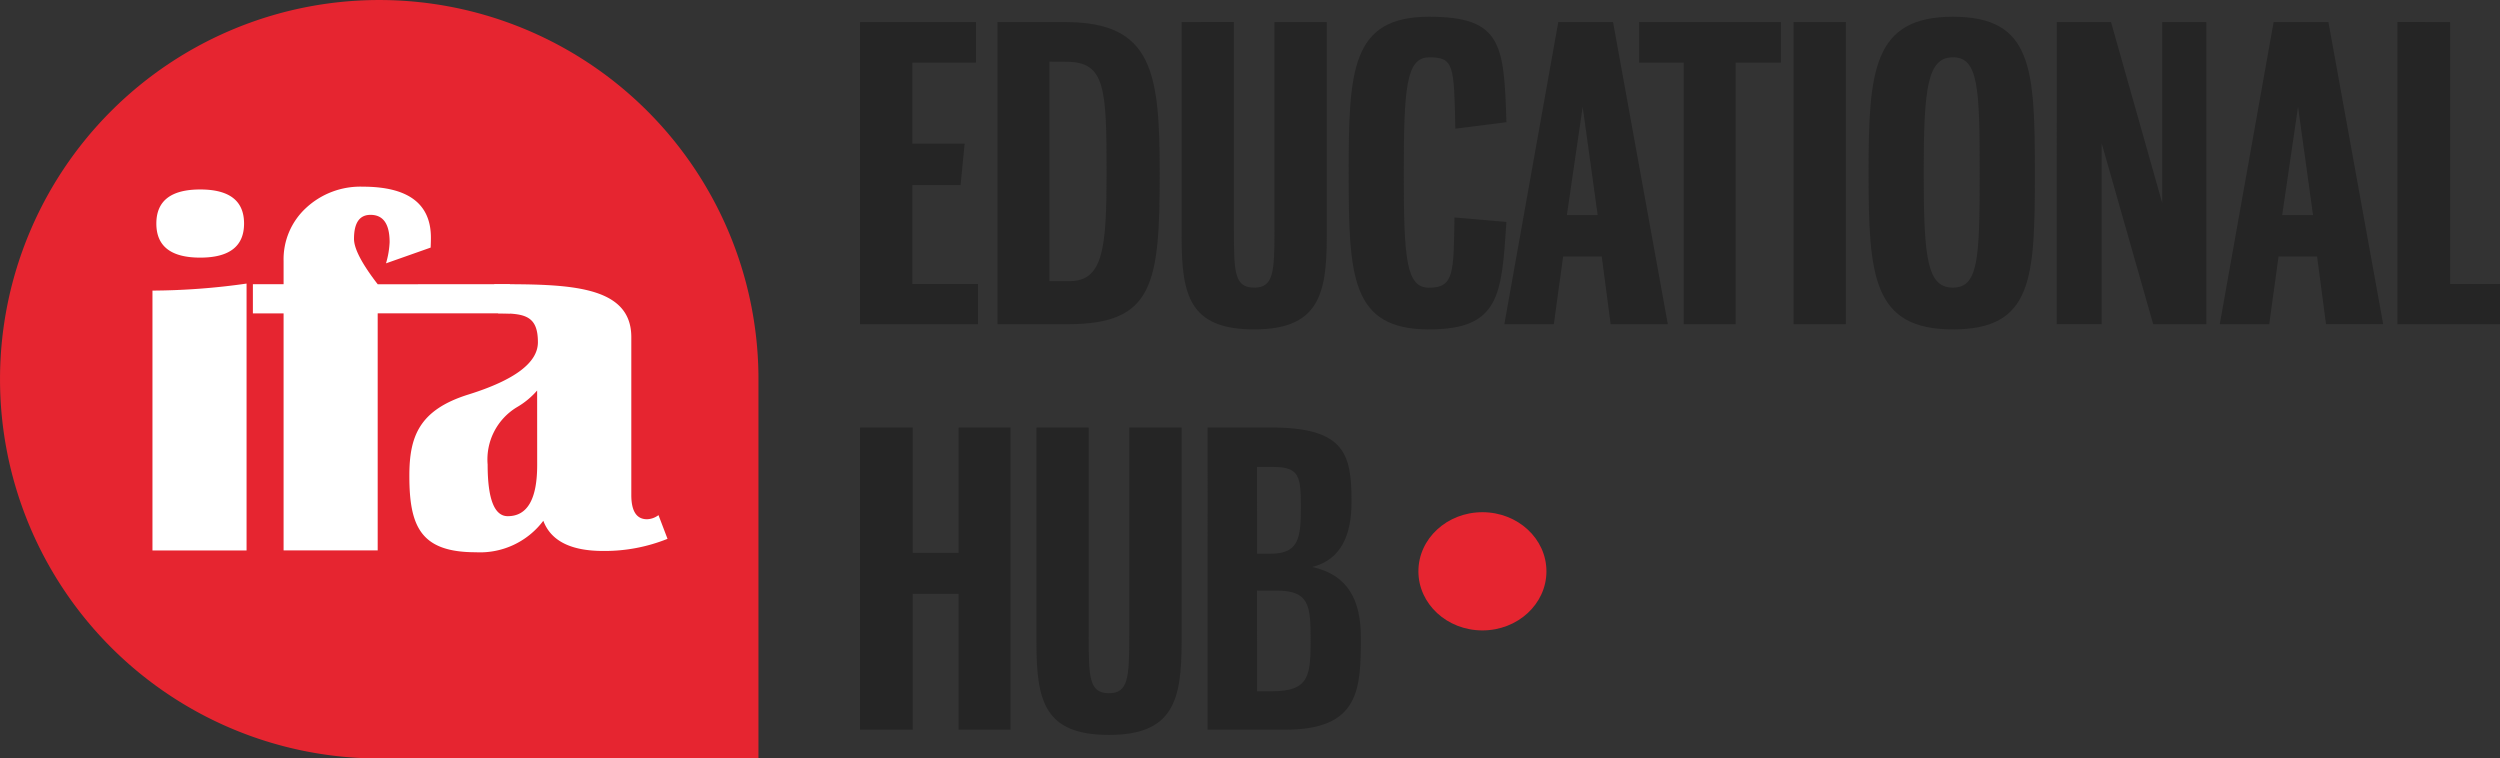
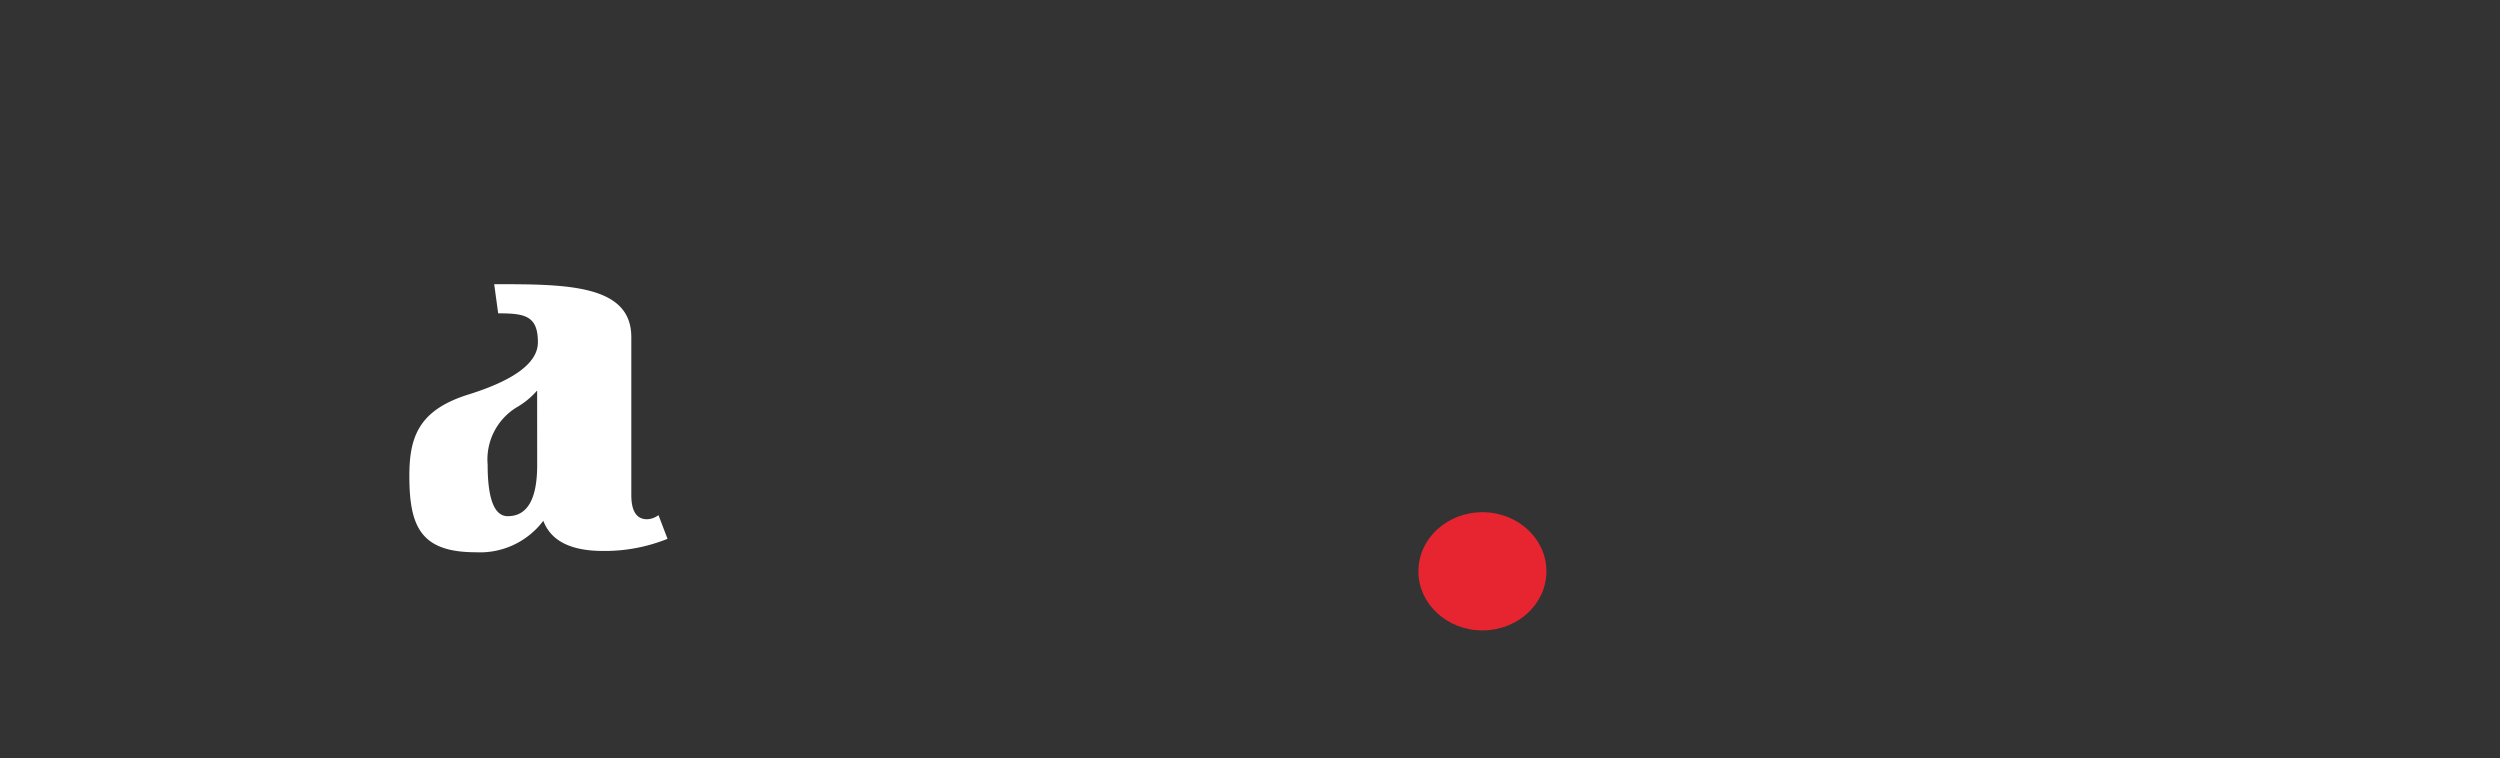
<svg xmlns="http://www.w3.org/2000/svg" width="177.995" height="54" viewBox="0 0 177.995 54">
  <rect x="0" y="0" width="177.995" height="54" fill="#333333" stroke="none" />
  <g id="IFA_Educational-Hub" transform="translate(-0.003 -0.497)">
-     <path id="Union_2" data-name="Union 2" d="M0,0V27.285H0A27,27,0,1,0,27.285,0H0Z" transform="translate(54.003 54.497) rotate(180)" fill="#e62530" />
-     <path id="Path_6" data-name="Path 6" d="M2.232-46.623V-25.11h8.4v-2.861H5.957v-7.045H9.393l.289-2.945H5.957v-5.774h4.532v-2.887Zm9.788,0V-25.11h5.024c6.092,0,6.525-2.887,6.525-10.741,0-7.189-.491-10.769-6.728-10.769Zm4.908,2.829c2.772,0,2.858,1.877,2.858,7.94,0,5.428-.26,7.68-2.656,7.68H15.717V-43.8Zm8.2-2.829v15.3c0,4.187.579,6.583,5.168,6.583,4.562,0,5.168-2.454,5.168-6.583v-15.3H31.74v14.811c0,2.974-.058,4.1-1.444,4.1-1.415,0-1.444-1.126-1.444-4.1V-46.624ZM42.74-44.111c1.761,0,1.79.52,1.877,5.081l3.638-.462C48.082-45.035,47.938-47,42.74-47c-5.545,0-5.717,3.84-5.717,11.145,0,7.363.173,11.116,5.717,11.116,5.053,0,5.168-2.454,5.515-7.651l-3.7-.318c-.058,3.954-.029,5-1.819,5-1.617,0-1.79-2.05-1.79-8.142,0-6.062.174-8.256,1.79-8.256Zm12.935,19h4.071l-3.9-21.51h-3.9l-3.84,21.51h3.523l.664-4.822H55.04ZM53.683-40.587l1.068,7.709H52.558ZM57.7-46.622v2.887h3.176V-25.11h3.7V-43.735H67.8v-2.887Zm11,0V-25.11h3.725V-46.623ZM80.044-47c-5.689,0-6.006,3.84-6.006,11.145,0,7.363.318,11.116,6.006,11.116s5.834-3.609,5.834-11.116C85.876-43.3,85.732-47,80.044-47Zm0,2.887c1.819,0,1.905,2.194,1.905,8.257s-.087,8.142-1.905,8.142-2.081-2.048-2.081-8.14c0-6.064.262-8.258,2.081-8.258Zm7.391,19h3.2V-37.99l3.668,12.88h3.783V-46.623H94.944v12.877L91.3-46.623H87.436Zm19.172,0h4.071l-3.9-21.51h-3.9L99.042-25.11h3.523l.664-4.822h2.743Zm-1.992-15.477,1.068,7.709h-2.195Zm7.074-6.034V-25.11h7.306v-2.861h-3.552V-46.623ZM2.232-17.75V3.76H5.986V-5.912H9.248V3.76h3.7V-17.75h-3.7v8.92H5.986v-8.92Zm12.56,0v15.3c0,4.187.579,6.583,5.168,6.583,4.562,0,5.168-2.454,5.168-6.583v-15.3H21.4V-2.938c0,2.974-.058,4.1-1.444,4.1-1.415,0-1.444-1.126-1.444-4.1V-17.75ZM26.976,3.76h5.545c5.284,0,5.37-2.887,5.37-6.583,0-2.6-.895-4.446-3.465-5,2.079-.52,2.8-2.31,2.8-4.62,0-3.349-.4-5.312-5.717-5.312H26.978Zm3.523-9.9h1.415c2.281,0,2.4,1.04,2.4,3.465,0,2.6-.087,3.7-2.772,3.7H30.5Zm0-8.806h1.157c1.848,0,1.963.664,1.963,2.829,0,2.194-.116,3.349-2.165,3.349H30.5Z" transform="translate(59.003 48.689)" fill="#252525" />
    <g id="ifa-standard" transform="translate(10.86 13.784)">
-       <path id="Path_69" data-name="Path 69" d="M233.15,267.8q3.123,0,3.122,2.426t-3.122,2.426q-3.124,0-3.123-2.426t3.123-2.426m-3.4,25.7V275a48.822,48.822,0,0,0,6.7-.5V293.5Z" transform="translate(-229.752 -267.597)" fill="#fff" />
-       <path id="Path_70" data-name="Path 70" d="M274.853,273.986v2.073h-9.414v16.878h-6.7V276.063h-2.186v-2.076h2.186v-1.653a4.966,4.966,0,0,1,1.607-3.785,5.669,5.669,0,0,1,4.032-1.506q4.85,0,4.85,3.637,0,.275-.019.7l-3.179,1.122a6.186,6.186,0,0,0,.258-1.507q0-1.946-1.36-1.946-1.176,0-1.176,1.708,0,1.047,1.688,3.233Z" transform="translate(-249.405 -267.039)" fill="#fff" />
      <path id="Path_71" data-name="Path 71" d="M307.451,300.67A5.682,5.682,0,0,1,306,301.864a4.342,4.342,0,0,0-2.073,4.079q0,3.674,1.433,3.674,2.093,0,2.094-3.637Zm-3.057-7.57c5.095,0,9.762,0,9.762,3.767v11.241q0,1.727,1.12,1.727a1.427,1.427,0,0,0,.815-.293l.643,1.688a11.974,11.974,0,0,1-4.581.863q-3.454,0-4.262-2.149a5.64,5.64,0,0,1-4.813,2.241c-3.905,0-4.725-1.813-4.725-5.438,0-2.756.654-4.692,4.23-5.8q4.923-1.543,4.923-3.713c0-1.9-.943-2.059-2.829-2.059" transform="translate(-280.065 -286.153)" fill="#fff" />
    </g>
    <ellipse id="Ellipse_20" data-name="Ellipse 20" cx="4.558" cy="4.208" rx="4.558" ry="4.208" transform="translate(100.99 36.965)" fill="#e62530" />
  </g>
</svg>